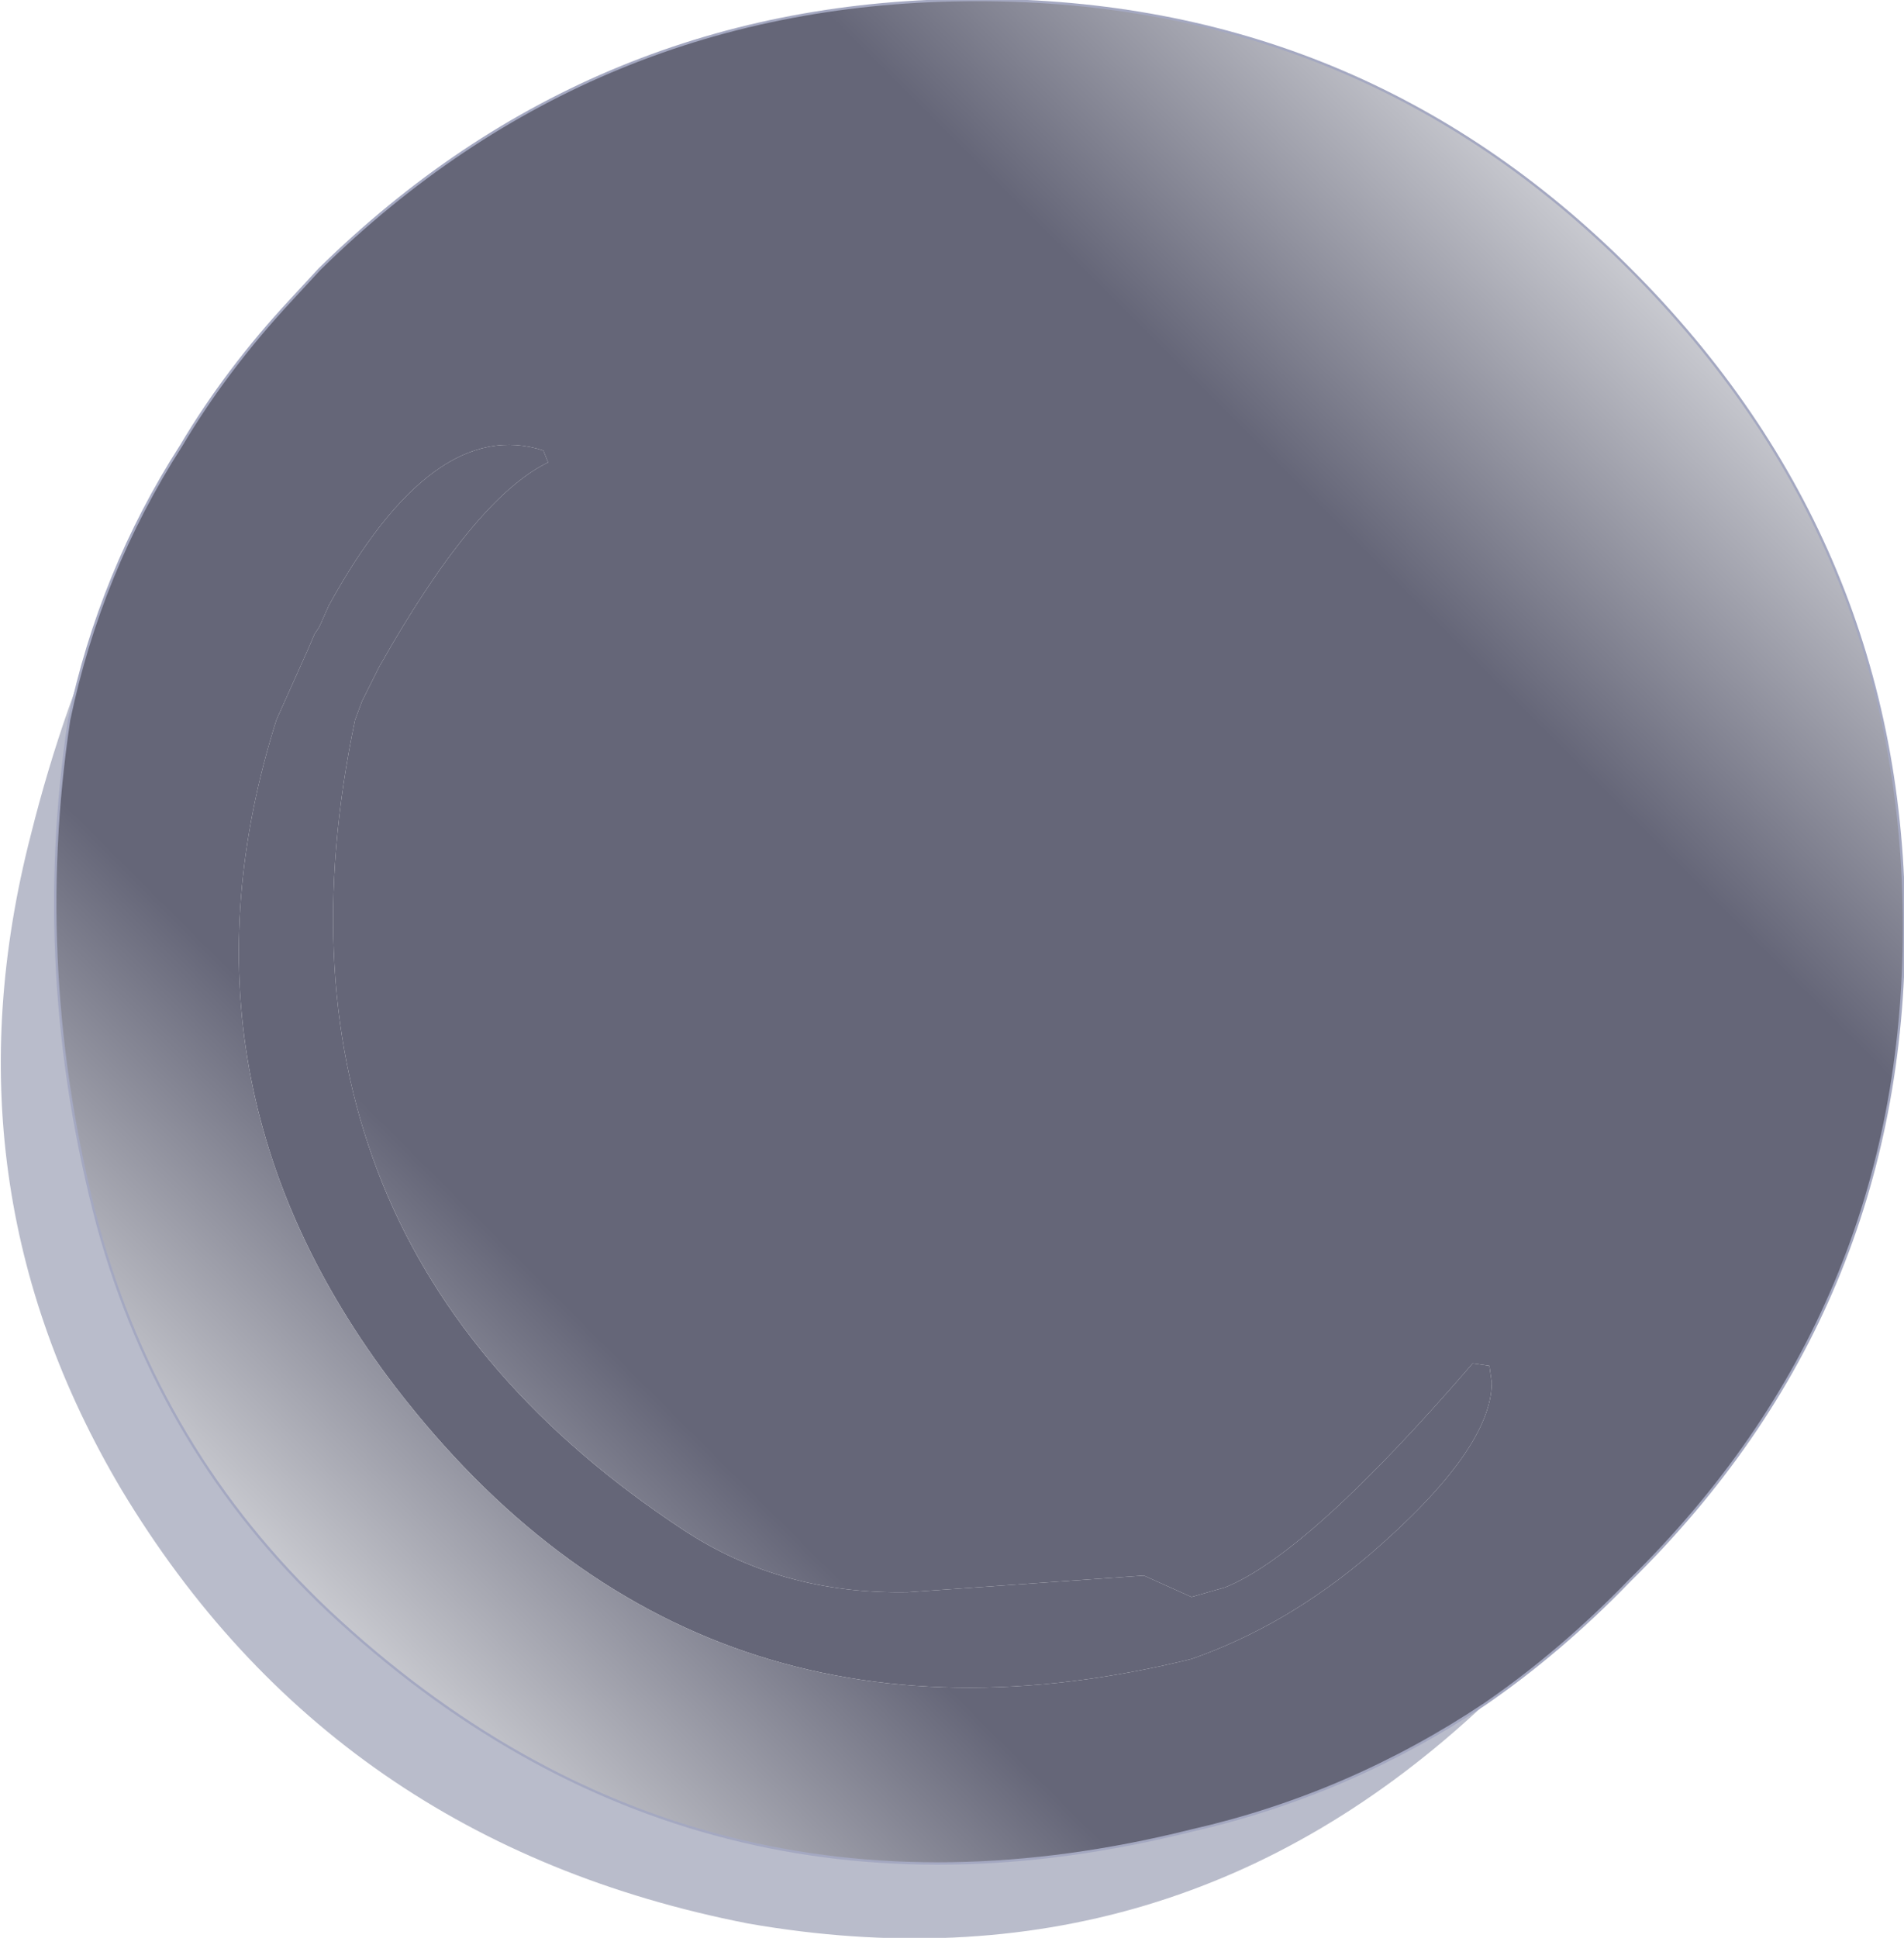
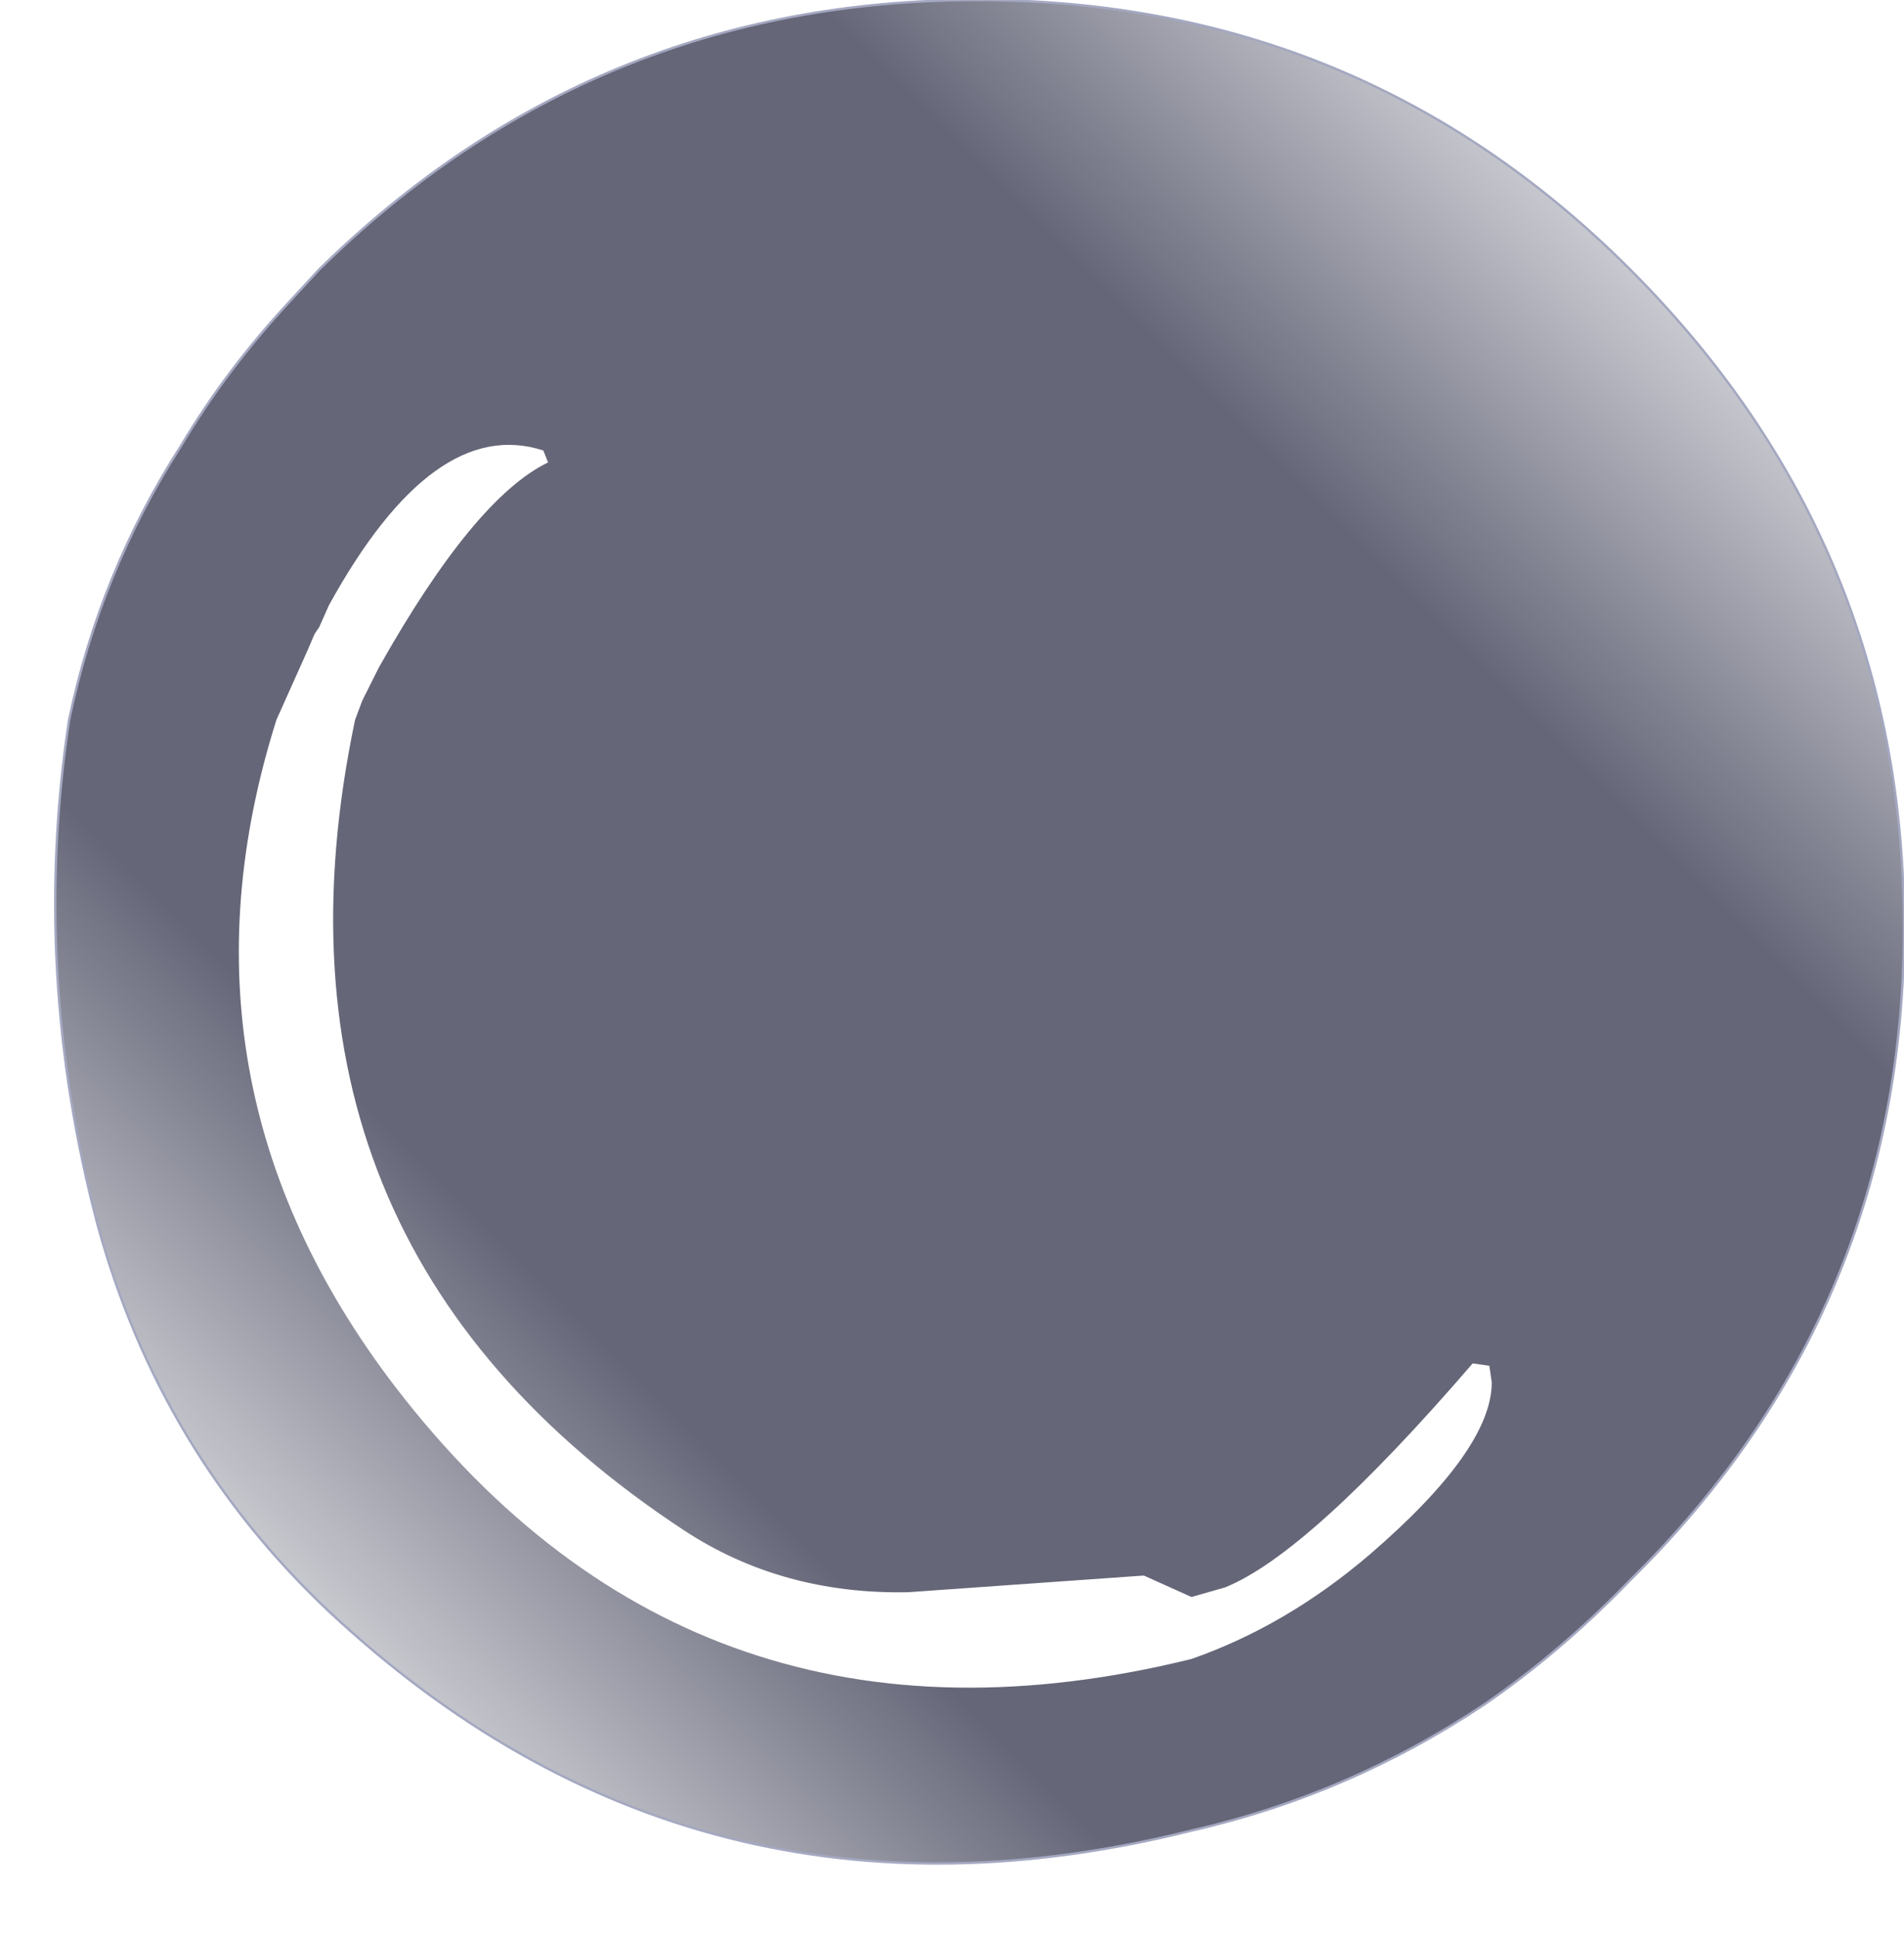
<svg xmlns="http://www.w3.org/2000/svg" height="40.65px" width="39.95px">
  <g transform="matrix(1.0, 0.0, 0.0, 1.0, 20.45, 2.2)">
-     <path d="M10.7 33.55 Q4.15 39.7 -4.75 38.15 -13.45 36.45 -17.9 29.05 -21.7 22.65 -19.8 15.3 -18.45 9.9 -15.25 5.4 -19.5 11.75 -18.3 19.3 -17.05 27.15 -10.8 32.45 -4.5 37.7 3.45 36.2 6.35 35.55 9.0 34.4 L10.7 33.55" fill="#50587e" fill-opacity="0.4" fill-rule="evenodd" stroke="none" />
-     <path d="M10.85 26.8 Q10.85 28.2 8.3 30.4 6.55 31.9 4.55 32.6 -5.8 35.15 -12.15 26.9 -17.05 20.5 -14.65 12.9 L-14.0 11.45 -13.85 11.1 -13.75 10.95 -13.55 10.5 Q-11.35 6.5 -9.05 7.25 L-8.95 7.5 Q-10.5 8.25 -12.5 11.8 L-12.85 12.5 -13.0 12.9 Q-15.3 23.85 -6.1 29.9 -4.05 31.25 -1.4 31.2 L3.55 30.85 4.55 31.3 5.25 31.1 Q7.0 30.4 10.45 26.4 L10.8 26.45 10.85 26.8" fill="#656678" fill-rule="evenodd" stroke="none" />
    <path d="M19.5 17.25 Q19.5 25.3 13.75 30.95 12.3 32.45 10.7 33.55 7.85 35.45 4.55 36.2 -5.85 38.8 -13.55 31.6 -17.1 28.25 -18.4 23.5 -19.8 18.2 -19.0 12.9 -18.35 9.8 -16.65 7.15 -15.7 5.55 -14.35 4.1 L-13.75 3.45 Q-8.0 -2.2 0.05 -2.2 8.1 -2.2 13.75 3.45 19.5 9.2 19.5 17.25 M10.85 26.8 L10.8 26.45 10.45 26.4 Q7.0 30.4 5.25 31.1 L4.55 31.3 3.55 30.85 -1.4 31.2 Q-4.05 31.25 -6.1 29.9 -15.3 23.85 -13.0 12.9 L-12.85 12.5 -12.5 11.8 Q-10.5 8.25 -8.95 7.5 L-9.05 7.25 Q-11.35 6.5 -13.55 10.5 L-13.75 10.95 -13.85 11.1 -14.0 11.45 -14.65 12.9 Q-17.05 20.5 -12.15 26.9 -5.8 35.15 4.55 32.6 6.55 31.9 8.3 30.4 10.85 28.2 10.85 26.8" fill="url(#gradient0)" fill-rule="evenodd" stroke="none" />
    <path d="M19.5 17.25 Q19.5 25.3 13.75 30.95 12.3 32.45 10.7 33.55 7.85 35.45 4.55 36.2 -5.85 38.8 -13.55 31.6 -17.1 28.25 -18.4 23.5 -19.8 18.2 -19.0 12.9 -18.35 9.8 -16.65 7.15 -15.7 5.55 -14.35 4.1 L-13.75 3.45 Q-8.0 -2.2 0.05 -2.2 8.1 -2.2 13.75 3.45 19.5 9.2 19.5 17.25 Z" fill="none" stroke="#a4a8c1" stroke-linecap="butt" stroke-linejoin="round" stroke-width="0.05" />
  </g>
  <defs>
    <linearGradient gradientTransform="matrix(0.017, -0.017, 0.017, 0.017, 0.1, 17.35)" gradientUnits="userSpaceOnUse" id="gradient0" spreadMethod="reflect" x1="-819.2" x2="819.2">
      <stop offset="0.0" stop-color="#c7c8ce" />
      <stop offset="0.204" stop-color="#656678" />
      <stop offset="0.788" stop-color="#656678" />
      <stop offset="1.0" stop-color="#cbccd2" />
    </linearGradient>
  </defs>
</svg>